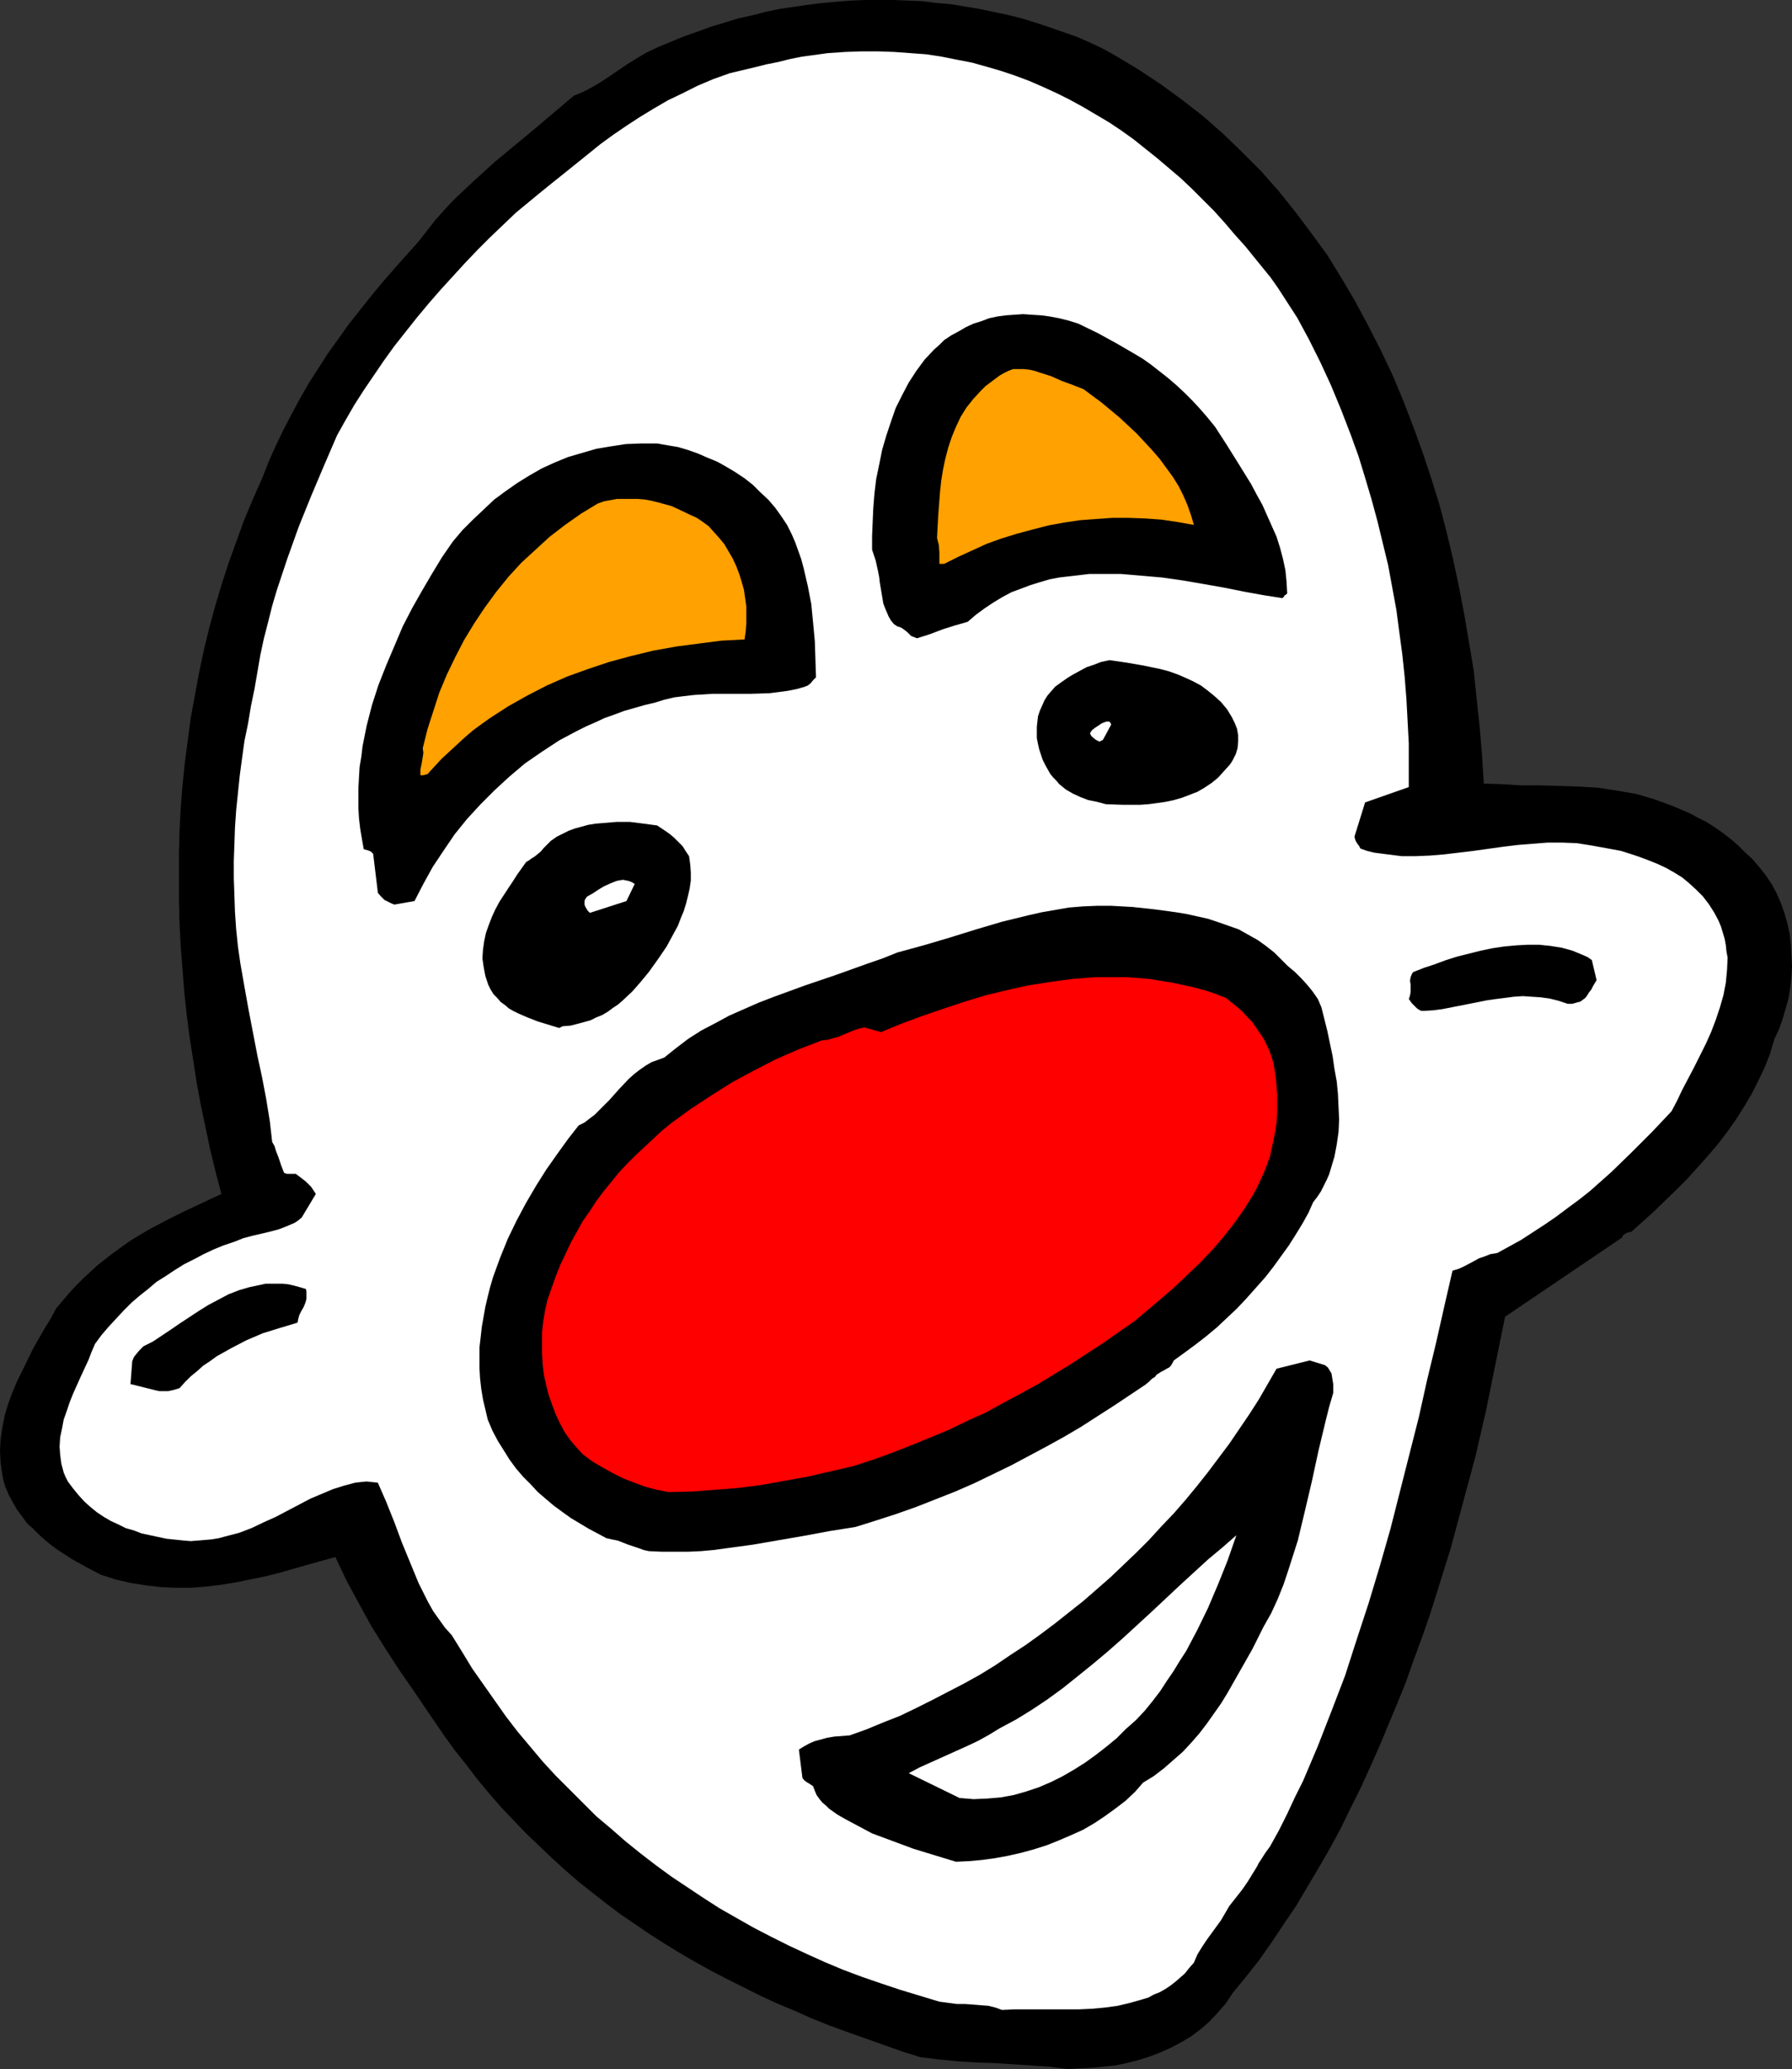
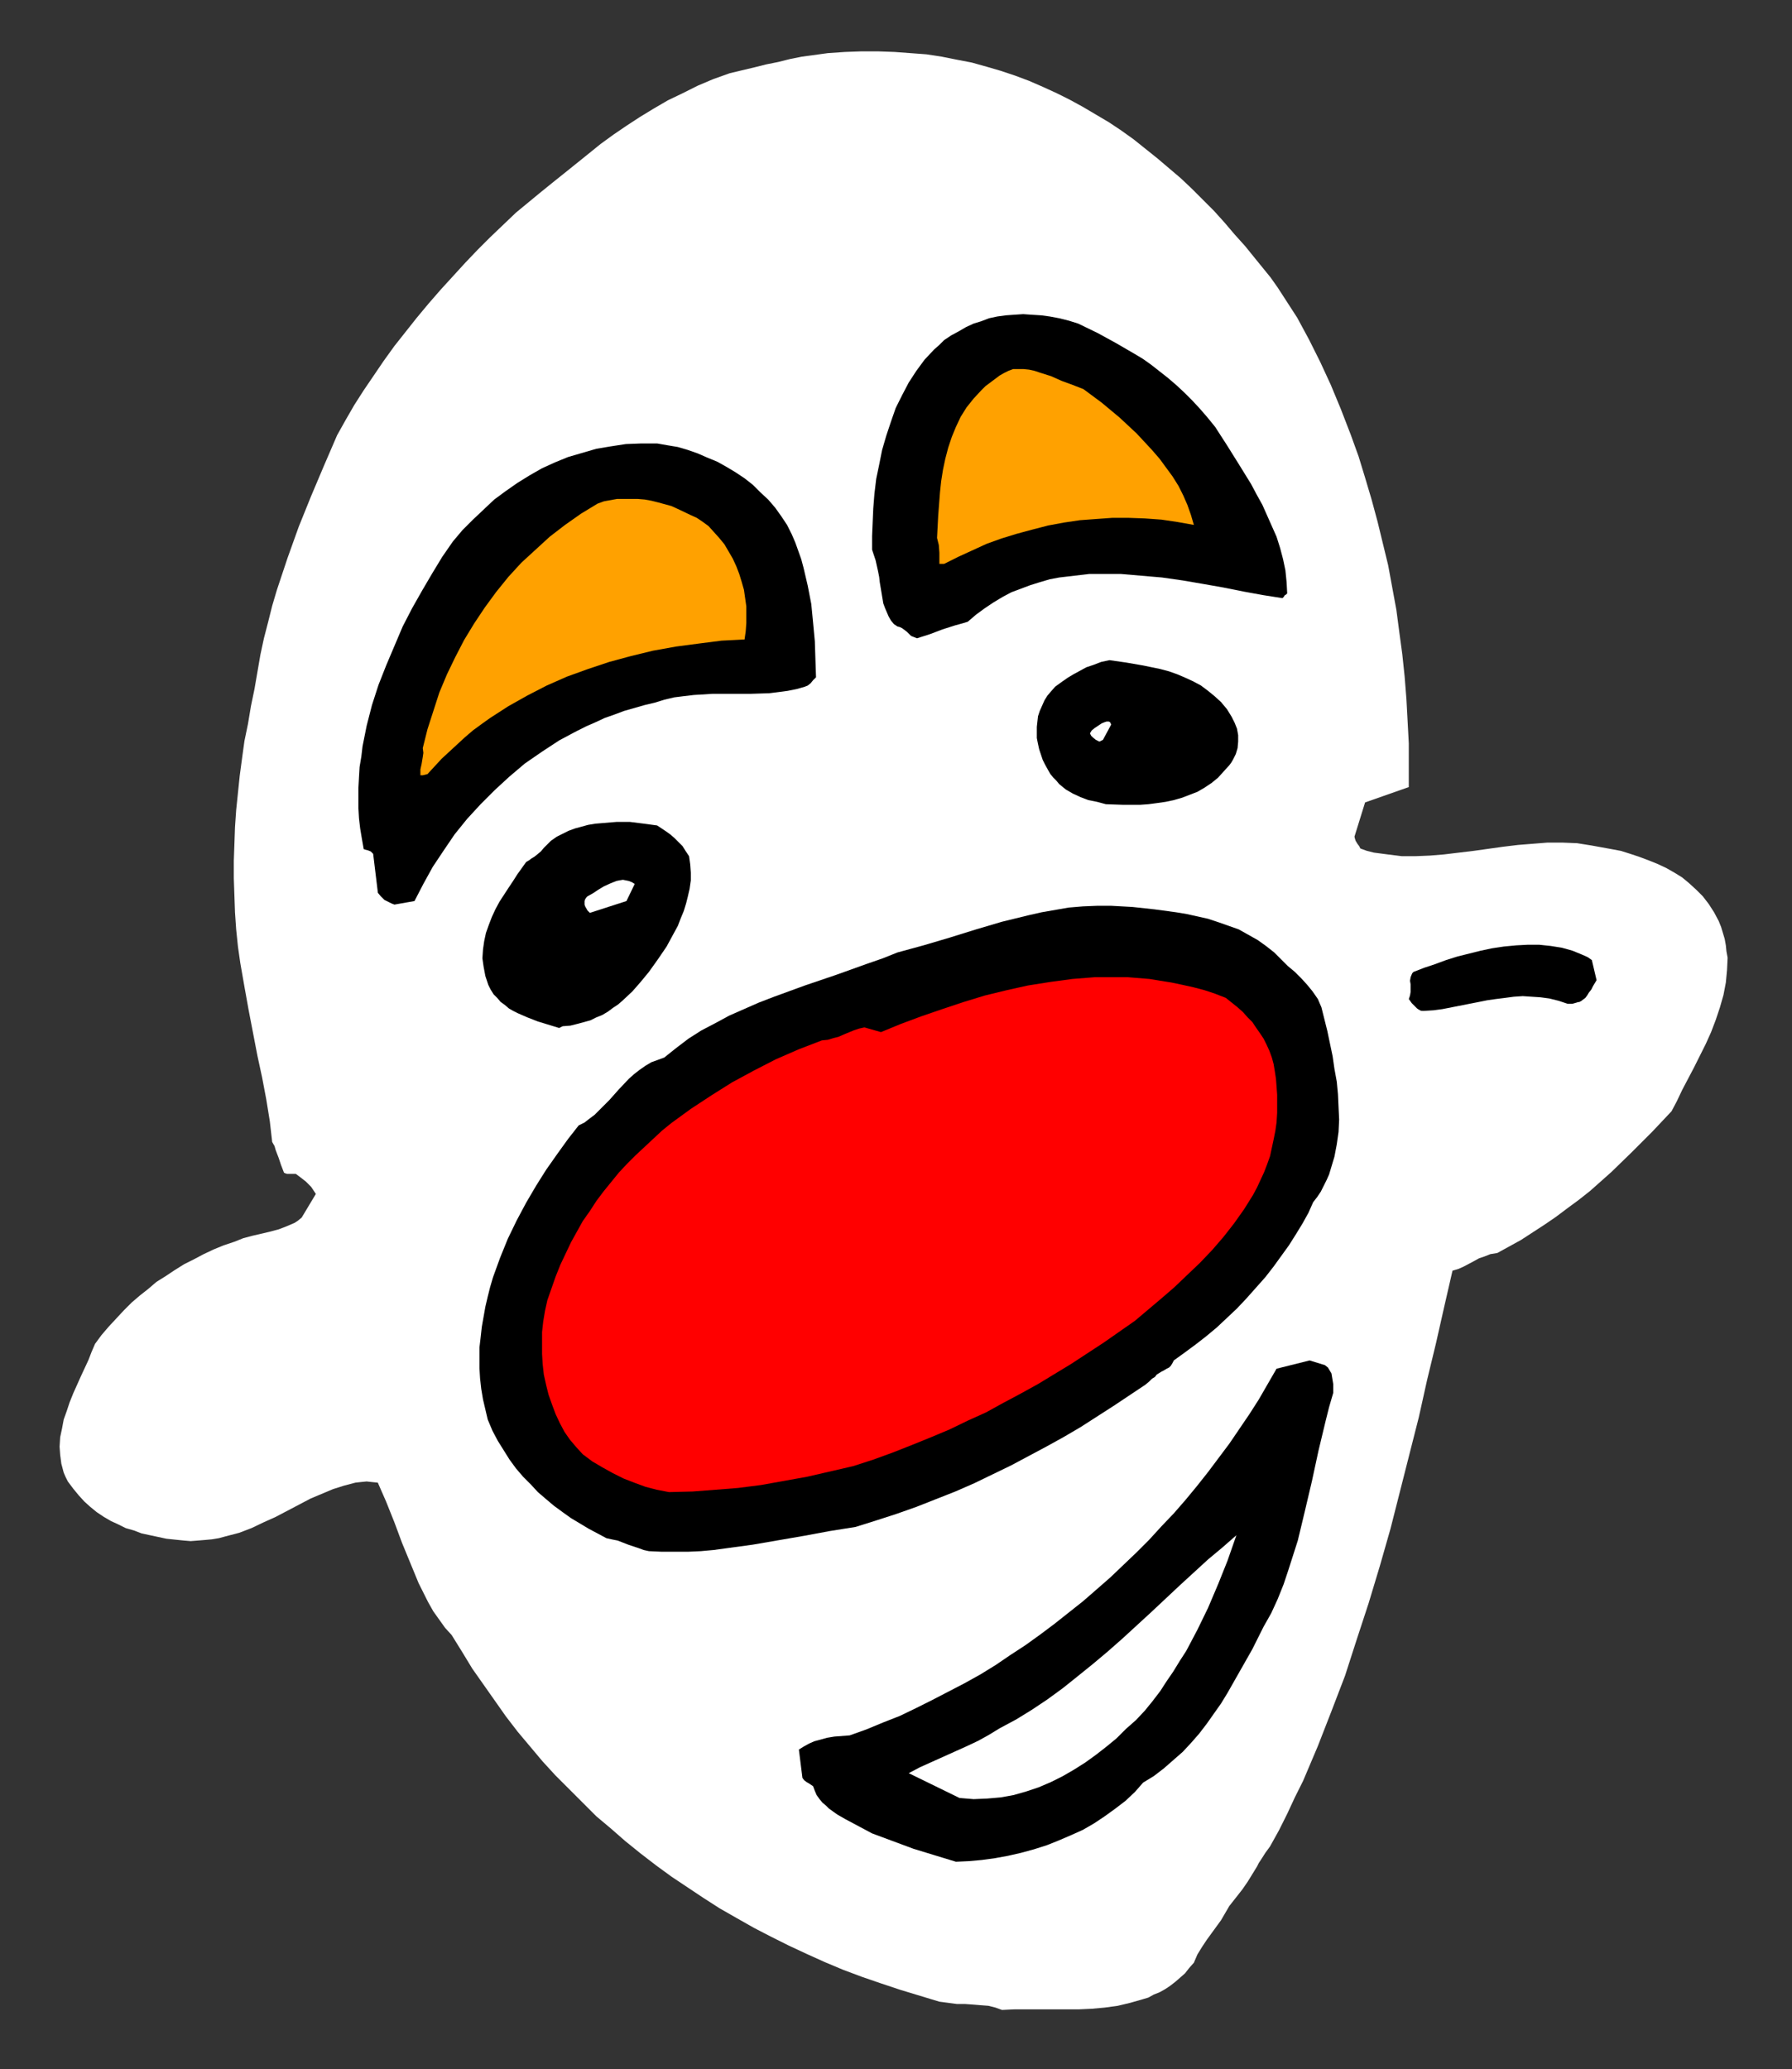
<svg xmlns="http://www.w3.org/2000/svg" xmlns:ns1="http://sodipodi.sourceforge.net/DTD/sodipodi-0.dtd" xmlns:ns2="http://www.inkscape.org/namespaces/inkscape" version="1.0" width="129.766mm" height="149.801mm" id="svg16" ns1:docname="Clown Face 04.wmf">
  <rect width="100%" height="100%" fill="#333333" stroke="none" />
  <ns1:namedview id="namedview16" pagecolor="#ffffff" bordercolor="#000000" borderopacity="0.25" ns2:showpageshadow="2" ns2:pageopacity="0.0" ns2:pagecheckerboard="0" ns2:deskcolor="#d1d1d1" ns2:document-units="mm" />
  <defs id="defs1">
    <pattern id="WMFhbasepattern" patternUnits="userSpaceOnUse" width="6" height="6" x="0" y="0" />
  </defs>
-   <path style="fill:#000000;fill-opacity:1;fill-rule:evenodd;stroke:none" d="m 292.172,566.178 3.232,-0.162 3.394,-0.162 3.232,-0.323 3.232,-0.323 3.07,-0.646 3.232,-0.808 3.07,-0.969 2.909,-1.131 2.909,-1.293 2.747,-1.454 2.747,-1.616 2.586,-1.939 2.424,-2.101 2.262,-2.424 2.262,-2.585 1.939,-2.908 3.717,-4.524 3.555,-4.524 3.394,-4.847 3.232,-4.847 3.394,-5.009 3.07,-5.171 3.07,-5.171 3.07,-5.332 2.909,-5.332 2.747,-5.655 2.747,-5.494 2.586,-5.655 2.586,-5.817 2.424,-5.817 2.424,-5.817 2.424,-5.978 2.101,-5.978 2.262,-6.14 2.101,-5.978 1.939,-6.14 3.878,-12.442 3.394,-12.603 3.394,-12.603 2.909,-12.603 2.586,-12.765 2.586,-12.765 31.997,-21.652 0.323,-0.646 0.646,-0.485 0.808,-0.323 0.808,-0.162 6.302,-5.655 6.141,-5.978 2.909,-2.908 2.909,-3.232 2.747,-3.07 2.747,-3.232 2.586,-3.393 2.262,-3.232 2.262,-3.555 2.101,-3.555 1.778,-3.555 1.778,-3.716 1.454,-3.716 1.131,-3.878 1.293,-2.747 0.97,-2.747 0.808,-2.747 0.808,-2.908 0.485,-2.908 0.323,-3.07 0.162,-2.908 -0.162,-2.908 -0.162,-3.07 -0.323,-2.908 -0.646,-2.908 -0.808,-2.747 -0.97,-2.747 -1.131,-2.585 -1.293,-2.424 -1.616,-2.424 -1.778,-2.262 -1.939,-2.262 -2.101,-1.939 -1.939,-1.939 -2.101,-1.777 -2.101,-1.616 -2.101,-1.454 -2.262,-1.454 -2.262,-1.131 -2.424,-1.293 -2.262,-0.969 -2.262,-0.969 -4.848,-1.777 -4.848,-1.454 -2.747,-0.485 -2.747,-0.485 -5.333,-0.808 -5.333,-0.323 -5.333,-0.162 -5.333,-0.162 h -5.171 l -5.01,-0.323 -5.01,-0.162 -0.485,-7.756 -0.646,-7.756 -0.808,-7.594 -0.808,-7.756 -1.293,-7.756 -1.293,-7.594 -1.454,-7.594 -1.616,-7.594 -1.778,-7.433 -1.939,-7.433 -2.262,-7.271 -2.424,-7.271 -2.586,-7.11 -2.747,-7.11 -2.909,-6.948 -3.232,-6.786 -3.394,-6.625 -3.555,-6.625 -3.717,-6.302 -3.878,-6.302 -4.363,-5.978 -4.363,-5.817 -4.525,-5.655 -4.848,-5.494 -5.171,-5.171 -5.171,-5.009 -5.494,-4.847 -5.818,-4.524 -5.979,-4.363 -6.141,-4.04 -3.232,-1.939 -3.232,-1.939 -3.232,-1.777 -3.394,-1.616 -3.717,-1.616 -3.717,-1.293 -3.717,-1.293 -3.878,-1.293 -3.717,-1.131 -3.878,-0.969 -3.878,-0.808 L 267.933,2.424 264.054,1.777 260.176,1.131 256.297,0.808 252.419,0.323 248.379,0.162 244.501,0 h -3.878 -3.878 l -3.878,0.162 -4.04,0.323 -3.717,0.323 -3.878,0.485 -7.757,1.131 -3.878,0.808 -3.717,0.969 -3.717,0.808 -3.717,1.131 -3.717,1.131 -3.555,1.293 -3.717,1.293 -3.555,1.454 -3.555,1.454 -3.394,1.616 -2.747,1.616 -2.586,1.616 -4.525,3.07 -2.424,1.616 -2.424,1.454 -2.424,1.293 -2.747,1.131 -5.171,4.363 -5.333,4.524 -5.656,4.686 -5.656,4.686 -5.494,5.009 -2.747,2.585 -2.747,2.585 -2.586,2.747 -2.586,2.908 -2.262,2.908 -2.424,3.07 -6.626,7.433 -3.232,3.716 -3.07,3.716 -3.07,3.878 -3.07,3.878 -2.747,3.878 -2.909,4.04 -2.586,4.04 -2.586,4.04 -2.424,4.201 -2.262,4.201 -2.262,4.363 -2.101,4.363 -1.939,4.363 -1.778,4.524 -2.586,5.817 -2.424,5.817 -2.101,5.817 -2.101,5.817 -1.939,5.978 -1.778,5.978 -1.616,5.978 -1.454,5.978 -1.293,6.14 -1.131,6.14 -1.131,6.14 -0.808,6.14 -0.808,6.14 -0.646,6.302 -0.485,6.14 -0.323,6.302 -0.162,6.302 v 6.14 6.302 l 0.162,6.302 0.323,6.302 0.485,6.14 0.485,6.302 0.646,6.14 0.808,6.302 0.97,6.14 0.97,6.302 1.131,6.14 1.293,6.14 1.293,6.14 1.454,5.978 1.616,6.14 -10.342,4.847 -4.848,2.424 -4.848,2.585 -4.848,2.908 -4.525,3.232 -4.363,3.393 -1.939,1.777 -2.101,1.939 -1.939,1.939 -1.939,2.101 -3.555,4.201 -1.454,2.747 -1.616,2.585 -3.232,5.655 -2.909,5.978 -1.454,2.908 -1.293,3.07 -1.131,3.07 -0.97,3.232 -0.646,3.232 -0.485,3.232 L 0,397.003 l 0.162,3.232 0.485,3.393 0.323,1.616 0.485,1.616 0.97,2.262 1.131,2.101 1.131,1.939 1.454,1.939 1.293,1.777 1.616,1.454 1.616,1.616 1.616,1.454 1.778,1.454 1.778,1.293 3.717,2.424 4.04,2.262 4.04,2.101 4.04,1.293 4.202,0.969 4.202,0.646 4.04,0.485 4.04,0.162 h 4.202 l 4.04,-0.323 4.04,-0.485 4.04,-0.646 3.878,-0.808 4.04,-0.808 3.878,-0.969 7.918,-2.262 7.595,-2.101 3.07,6.463 3.394,6.302 3.394,6.14 3.717,5.978 3.878,5.978 4.04,5.817 4.04,5.978 4.202,6.14 2.909,4.04 3.232,4.04 3.07,4.04 3.232,3.878 3.232,3.716 3.394,3.555 3.394,3.555 3.555,3.393 3.555,3.393 3.555,3.232 3.717,3.232 7.595,5.978 3.878,2.908 4.04,2.747 4.04,2.747 4.04,2.585 4.202,2.585 4.202,2.424 4.363,2.424 4.363,2.262 4.525,2.262 4.525,2.262 4.525,2.101 4.686,1.939 4.686,2.101 4.848,1.939 4.848,1.777 5.01,1.777 5.01,1.777 5.01,1.777 5.171,1.616 5.333,0.646 5.01,0.485 5.01,0.323 5.01,0.162 9.858,0.646 4.848,0.323 z" id="path1" />
  <path style="fill:#ffffff;fill-opacity:1;fill-rule:evenodd;stroke:none" d="m 274.235,550.02 3.394,-0.162 h 6.787 3.555 7.272 l 3.555,-0.162 3.555,-0.323 3.555,-0.485 3.394,-0.808 3.394,-0.969 1.616,-0.485 1.454,-0.808 1.616,-0.646 1.454,-0.808 1.454,-0.969 1.454,-1.131 1.293,-1.131 1.293,-1.131 1.131,-1.454 1.293,-1.454 0.97,-2.262 1.293,-2.101 1.293,-1.939 1.293,-1.777 2.586,-3.555 1.131,-1.939 1.131,-1.939 1.778,-2.262 1.778,-2.262 1.454,-2.101 1.293,-2.101 1.293,-2.101 0.485,-0.969 0.646,-0.969 1.131,-1.777 1.293,-1.777 2.424,-4.363 2.262,-4.524 2.101,-4.524 2.262,-4.524 4.04,-9.533 3.717,-9.533 3.717,-9.695 3.232,-10.018 3.232,-9.856 3.07,-10.18 2.909,-10.18 2.586,-10.18 2.586,-10.18 2.586,-10.18 2.262,-10.18 2.424,-10.018 2.262,-10.018 2.262,-9.856 1.616,-0.485 1.454,-0.646 2.747,-1.454 1.454,-0.808 1.454,-0.485 1.616,-0.646 1.939,-0.323 3.232,-1.777 3.232,-1.777 3.232,-2.101 3.232,-2.101 3.07,-2.101 3.232,-2.424 3.07,-2.262 3.07,-2.424 5.818,-5.171 5.656,-5.494 5.494,-5.494 5.333,-5.655 1.454,-2.747 1.454,-3.07 3.232,-6.14 3.232,-6.463 1.454,-3.232 1.293,-3.393 1.131,-3.393 0.97,-3.393 0.646,-3.393 0.323,-3.393 0.162,-3.393 -0.323,-1.777 -0.162,-1.616 -0.323,-1.777 -0.485,-1.616 -0.485,-1.616 -0.646,-1.616 -1.293,-2.424 -1.454,-2.262 -1.616,-2.101 -1.778,-1.777 -1.939,-1.777 -1.939,-1.616 -2.101,-1.293 -2.262,-1.293 -2.424,-1.131 -2.424,-0.969 -2.586,-0.969 -2.424,-0.808 -2.586,-0.808 -2.586,-0.485 -5.333,-0.969 -4.04,-0.646 -4.04,-0.162 h -4.04 l -4.04,0.323 -4.04,0.323 -4.04,0.485 -8.08,1.131 -8.08,0.969 -3.878,0.323 -3.878,0.162 h -3.878 l -3.878,-0.485 -3.717,-0.485 -1.939,-0.485 -1.778,-0.646 -0.323,-0.646 -0.485,-0.646 -0.485,-0.808 -0.162,-0.485 -0.162,-0.646 2.909,-9.372 11.958,-4.201 v -5.978 -5.978 l -0.323,-6.14 -0.323,-5.978 -0.485,-6.14 -0.646,-6.14 -0.808,-5.978 -0.808,-6.14 -1.131,-6.14 -1.131,-6.14 -1.454,-5.978 -1.454,-5.978 -1.616,-5.978 -1.778,-5.978 -1.778,-5.817 -2.101,-5.817 -2.747,-7.11 -2.747,-6.625 -2.909,-6.302 -3.07,-6.14 -3.232,-5.978 -1.778,-2.747 -1.778,-2.747 -1.778,-2.747 -1.939,-2.747 -2.101,-2.585 -2.101,-2.585 -2.747,-3.393 -2.909,-3.232 -2.747,-3.232 -2.909,-3.232 -3.07,-3.07 -2.909,-2.908 -3.07,-2.908 -3.232,-2.747 -3.232,-2.747 -3.232,-2.585 -3.232,-2.585 -3.394,-2.424 -3.394,-2.262 -3.555,-2.101 -3.555,-2.101 -3.555,-1.939 -3.555,-1.777 -3.878,-1.777 -3.717,-1.616 -3.878,-1.454 -3.878,-1.293 -3.878,-1.131 -4.04,-1.131 -4.202,-0.808 -4.04,-0.808 -4.202,-0.646 -4.363,-0.323 -4.363,-0.323 -4.525,-0.162 h -4.525 l -4.525,0.162 -4.686,0.323 -3.555,0.485 -3.555,0.485 -3.232,0.646 -3.232,0.808 -3.232,0.646 -3.232,0.808 -3.394,0.808 -3.394,0.808 -4.525,1.616 -4.202,1.777 -4.202,2.101 -4.04,1.939 -3.878,2.262 -3.717,2.262 -3.717,2.424 -3.555,2.424 -3.555,2.585 -3.394,2.747 -6.626,5.332 -3.232,2.585 -3.394,2.747 -6.464,5.332 -3.555,3.393 -3.555,3.393 -3.394,3.393 -3.394,3.555 -3.394,3.716 -3.394,3.716 -3.232,3.716 -3.232,3.878 -3.07,3.878 -3.07,3.878 -2.909,4.04 -2.747,4.04 -2.747,4.04 -2.586,4.04 -2.424,4.201 -2.262,4.04 -3.555,8.241 -3.555,8.402 -3.394,8.402 -3.07,8.564 -1.454,4.363 -1.454,4.363 -1.293,4.363 -1.131,4.524 -1.131,4.363 -0.97,4.524 -0.808,4.686 -0.808,4.686 -0.97,4.686 -0.808,4.847 -0.97,4.686 -0.646,4.686 -0.646,4.847 -0.485,4.686 -0.485,4.686 -0.323,4.686 -0.162,4.686 -0.162,4.524 v 4.686 l 0.162,4.686 0.162,4.686 0.323,4.686 0.485,4.686 0.646,4.524 1.131,6.463 1.131,6.302 2.424,12.603 1.293,5.978 1.131,5.978 0.97,5.978 0.646,5.655 0.646,1.131 0.323,1.131 0.808,2.101 0.646,1.939 0.808,2.101 0.323,0.162 0.485,0.162 h 0.646 0.808 0.97 l 0.646,0.485 0.646,0.485 1.454,1.131 0.646,0.646 0.808,0.808 0.646,0.969 0.646,0.969 -3.878,6.463 -0.97,0.808 -0.97,0.646 -2.262,0.969 -2.101,0.808 -2.424,0.646 -4.848,1.131 -2.424,0.646 -2.424,0.969 -2.909,0.969 -2.747,1.131 -2.747,1.293 -2.747,1.454 -2.586,1.293 -2.586,1.616 -2.424,1.616 -2.586,1.616 -2.262,1.939 -2.262,1.777 -2.262,1.939 -2.101,2.101 -2.101,2.262 -2.101,2.262 -1.939,2.262 -1.778,2.424 -0.97,2.262 -0.808,2.101 -2.101,4.524 -2.101,4.686 -0.97,2.424 -0.808,2.424 -0.808,2.262 -0.485,2.585 -0.485,2.262 -0.162,2.585 0.162,2.262 0.323,2.424 0.646,2.424 0.485,1.131 0.646,1.293 1.454,1.939 1.454,1.777 1.616,1.777 1.616,1.454 1.778,1.454 1.939,1.293 1.939,1.131 2.101,0.969 1.939,0.969 2.262,0.646 2.101,0.808 2.262,0.485 4.525,0.969 4.686,0.485 1.939,0.162 2.101,-0.162 1.939,-0.162 1.778,-0.162 1.939,-0.323 1.778,-0.485 3.717,-0.969 3.394,-1.293 3.394,-1.616 3.232,-1.454 6.464,-3.393 3.07,-1.616 3.07,-1.293 3.07,-1.293 3.07,-0.969 3.07,-0.808 1.454,-0.162 1.616,-0.162 1.454,0.162 1.616,0.162 1.131,2.585 1.131,2.585 2.262,5.655 2.101,5.655 2.262,5.494 2.262,5.494 1.293,2.585 1.293,2.585 1.454,2.585 1.616,2.262 1.616,2.262 1.778,1.939 2.909,4.686 2.747,4.524 3.07,4.363 3.07,4.363 3.07,4.363 3.232,4.201 3.394,4.04 3.394,4.04 3.555,3.878 3.717,3.716 3.717,3.716 3.717,3.716 4.04,3.393 3.878,3.393 4.202,3.393 4.202,3.232 4.202,3.07 4.363,2.908 4.363,2.908 4.525,2.908 4.525,2.585 4.848,2.747 4.686,2.424 4.848,2.424 4.848,2.262 5.01,2.262 5.01,2.101 5.171,1.939 5.171,1.777 5.333,1.777 5.333,1.616 5.333,1.616 2.424,0.323 2.424,0.323 h 2.262 l 2.262,0.162 1.939,0.162 2.101,0.162 1.939,0.485 z" id="path2" />
  <path style="fill:#000000;fill-opacity:1;fill-rule:evenodd;stroke:none" d="m 261.63,509.463 3.555,-0.162 3.555,-0.323 3.555,-0.485 3.555,-0.646 3.555,-0.808 3.555,-0.969 3.555,-1.131 3.232,-1.293 3.394,-1.454 3.232,-1.454 3.07,-1.777 2.909,-1.939 2.909,-2.101 2.747,-2.101 2.586,-2.424 2.262,-2.585 2.909,-1.777 2.747,-2.101 2.586,-2.262 2.586,-2.262 2.262,-2.424 2.262,-2.585 2.101,-2.747 1.939,-2.747 1.939,-2.747 1.778,-2.908 3.394,-5.978 3.394,-5.978 3.07,-6.14 2.101,-3.716 1.778,-3.878 1.616,-4.04 1.293,-3.878 1.293,-4.04 1.293,-4.04 1.939,-8.079 1.939,-8.241 1.778,-8.241 1.939,-8.079 0.97,-3.878 1.131,-3.878 v -2.424 l -0.162,-0.969 -0.162,-0.969 -0.162,-0.969 -0.485,-0.808 -0.485,-0.808 -0.808,-0.646 -4.202,-1.293 -9.05,2.262 -2.424,4.201 -2.424,4.201 -2.586,4.04 -2.747,4.04 -2.747,4.04 -2.909,3.878 -2.909,3.878 -3.07,3.878 -3.07,3.716 -3.232,3.716 -3.394,3.555 -3.394,3.716 -3.394,3.393 -3.555,3.393 -3.555,3.393 -3.878,3.393 -3.717,3.232 -3.878,3.07 -3.878,3.07 -3.878,2.908 -4.04,2.908 -4.202,2.747 -4.04,2.747 -4.202,2.585 -4.363,2.424 -4.363,2.262 -4.363,2.262 -4.525,2.262 -4.363,2.101 -4.525,1.777 -4.686,1.939 -4.525,1.616 -2.101,0.162 -2.101,0.162 -1.939,0.323 -1.778,0.485 -1.778,0.485 -1.454,0.646 -1.454,0.808 -1.293,0.808 0.97,7.756 0.485,0.646 0.646,0.485 0.808,0.485 0.97,0.646 0.485,1.293 0.485,1.131 0.808,1.131 0.808,0.969 0.97,0.808 0.808,0.808 2.262,1.616 2.262,1.293 2.424,1.293 2.424,1.293 2.424,1.293 5.656,2.101 5.656,2.101 5.818,1.777 z" id="path3" />
  <path style="fill:#ffffff;fill-opacity:1;fill-rule:evenodd;stroke:none" d="m 262.6,492.013 1.939,0.162 1.939,0.162 3.717,-0.162 3.717,-0.323 3.555,-0.646 3.394,-0.969 3.394,-1.131 3.394,-1.454 3.232,-1.616 3.07,-1.777 3.07,-1.939 2.909,-2.101 2.909,-2.262 2.747,-2.262 2.586,-2.585 2.747,-2.424 2.424,-2.585 2.101,-2.585 2.101,-2.747 1.778,-2.747 1.778,-2.585 1.778,-2.908 1.778,-2.747 3.07,-5.817 2.909,-5.978 2.747,-6.463 2.586,-6.463 2.424,-6.948 -3.878,3.393 -3.878,3.232 -3.878,3.555 -3.878,3.555 -7.757,7.271 -7.918,7.271 -4.04,3.555 -4.04,3.393 -4.202,3.393 -4.04,3.232 -4.202,3.07 -4.363,2.908 -4.202,2.585 -4.525,2.424 -2.909,1.777 -2.909,1.616 -3.07,1.454 -3.232,1.454 -6.464,2.908 -3.232,1.454 -3.07,1.616 z" id="path4" />
  <path style="fill:#000000;fill-opacity:1;fill-rule:evenodd;stroke:none" d="m 177.598,424.472 3.555,0.162 h 3.555 3.555 l 3.555,-0.162 3.555,-0.323 3.555,-0.485 7.11,-0.969 14.059,-2.424 6.949,-1.293 7.11,-1.131 5.656,-1.777 5.494,-1.777 5.494,-1.939 5.333,-2.101 5.333,-2.101 5.171,-2.262 5.01,-2.424 5.01,-2.424 4.848,-2.585 4.848,-2.585 4.686,-2.585 4.686,-2.747 4.525,-2.908 4.525,-2.908 4.363,-2.908 4.363,-2.908 0.97,-0.808 0.808,-0.808 0.808,-0.485 0.485,-0.646 1.293,-0.808 0.646,-0.323 0.808,-0.485 0.646,-0.323 0.485,-0.485 0.485,-0.808 0.323,-0.646 2.909,-2.101 3.07,-2.262 2.909,-2.262 2.909,-2.424 2.747,-2.585 2.747,-2.585 2.586,-2.747 2.586,-2.908 2.586,-2.908 2.262,-2.908 2.101,-2.908 2.101,-2.908 1.939,-3.07 1.778,-2.908 1.616,-2.908 1.293,-2.908 1.131,-1.454 0.97,-1.454 0.808,-1.616 0.808,-1.616 0.646,-1.454 0.485,-1.616 0.97,-3.232 0.646,-3.393 0.485,-3.393 0.162,-3.393 -0.162,-3.393 -0.162,-3.555 -0.323,-3.393 -0.646,-3.555 -0.485,-3.393 -1.454,-6.948 -1.616,-6.463 -0.97,-2.262 -1.454,-2.101 -1.454,-1.777 -1.616,-1.777 -1.778,-1.777 -1.939,-1.616 -1.778,-1.777 -1.939,-1.939 -2.262,-1.777 -2.262,-1.616 -2.586,-1.454 -2.586,-1.454 -2.747,-0.969 -2.747,-0.969 -2.909,-0.969 -2.909,-0.646 -2.909,-0.646 -2.909,-0.485 -5.979,-0.808 -5.979,-0.646 -5.818,-0.323 h -3.878 l -3.878,0.162 -3.878,0.323 -3.717,0.646 -3.717,0.646 -3.555,0.808 -7.272,1.777 -7.11,2.101 -7.272,2.262 -7.11,2.101 -7.11,1.939 -4.04,1.616 -4.202,1.454 -8.565,3.07 -8.565,2.908 -8.403,3.07 -4.202,1.616 -4.04,1.777 -4.04,1.777 -3.878,2.101 -3.717,1.939 -3.555,2.262 -3.394,2.585 -3.232,2.585 -1.778,0.646 -1.778,0.646 -1.616,0.969 -1.616,1.131 -1.454,1.131 -1.454,1.293 -2.747,2.908 -2.586,2.908 -2.747,2.747 -1.293,1.293 -1.293,0.969 -1.454,1.131 -1.616,0.808 -2.909,3.716 -2.909,4.04 -3.07,4.363 -2.747,4.363 -2.747,4.686 -2.586,4.847 -2.424,5.009 -2.101,5.171 -1.939,5.332 -0.808,2.747 -0.646,2.585 -0.646,2.747 -0.485,2.747 -0.485,2.747 -0.323,2.908 -0.323,2.747 v 2.747 2.908 l 0.162,2.747 0.323,2.908 0.485,2.908 0.646,2.747 0.646,2.747 1.293,3.07 1.454,2.747 1.616,2.585 1.616,2.585 1.778,2.424 1.939,2.262 2.101,2.101 1.939,2.101 2.262,1.939 2.101,1.777 2.424,1.777 2.262,1.616 2.424,1.454 2.424,1.454 2.424,1.293 2.424,1.293 1.454,0.323 1.616,0.323 2.909,1.131 2.909,0.969 1.293,0.485 z" id="path5" />
  <path style="fill:#ff0000;fill-opacity:1;fill-rule:evenodd;stroke:none" d="m 183.093,408.314 6.464,-0.162 6.302,-0.485 6.141,-0.485 6.302,-0.808 6.302,-1.131 6.302,-1.131 6.302,-1.454 6.302,-1.454 5.494,-1.777 5.333,-1.939 5.333,-2.101 5.171,-2.101 5.01,-2.101 5.01,-2.424 5.01,-2.262 4.686,-2.585 4.848,-2.585 4.686,-2.585 4.525,-2.747 4.525,-2.747 8.888,-5.817 8.565,-5.978 7.272,-6.14 3.555,-3.07 3.555,-3.393 3.394,-3.232 3.394,-3.555 3.07,-3.555 2.909,-3.716 2.747,-3.878 2.424,-3.878 1.131,-2.101 0.97,-2.101 0.97,-2.101 0.808,-2.101 0.808,-2.262 0.485,-2.262 0.485,-2.262 0.485,-2.424 0.323,-2.262 0.162,-2.585 v -2.424 -2.585 l -0.162,-2.262 -0.162,-2.101 -0.323,-2.101 -0.323,-1.939 -0.485,-1.777 -0.646,-1.777 -0.808,-1.777 -0.808,-1.616 -0.97,-1.454 -1.131,-1.616 -0.97,-1.454 -1.293,-1.293 -1.293,-1.454 -1.454,-1.293 -1.616,-1.293 -1.616,-1.293 -2.909,-1.131 -2.909,-0.969 -3.07,-0.808 -2.909,-0.646 -3.07,-0.646 -3.07,-0.485 -2.909,-0.485 -5.979,-0.485 h -3.07 -5.979 l -6.141,0.485 -5.979,0.808 -6.141,0.969 -5.818,1.293 -5.979,1.454 -5.818,1.777 -5.818,1.939 -5.656,1.939 -5.656,2.101 -5.494,2.262 v 0 l -4.525,-1.293 -1.454,0.323 -1.454,0.485 -2.747,1.131 -1.454,0.646 -1.293,0.323 -1.616,0.485 -1.616,0.162 -6.302,2.424 -6.302,2.747 -5.979,3.07 -5.979,3.232 -5.656,3.555 -5.656,3.716 -5.333,3.878 -2.586,2.101 -2.424,2.262 -2.424,2.262 -2.424,2.262 -2.262,2.262 -2.262,2.424 -2.101,2.585 -2.101,2.585 -1.939,2.585 -1.778,2.747 -1.939,2.747 -1.616,2.908 -1.616,2.908 -1.454,3.07 -1.454,3.07 -1.293,3.232 -1.131,3.232 -1.131,3.232 -0.646,2.908 -0.485,2.908 -0.323,2.908 v 2.908 3.07 l 0.162,2.747 0.323,2.908 0.646,2.908 0.646,2.585 0.97,2.747 0.97,2.585 1.131,2.424 1.293,2.424 1.454,2.101 1.778,2.101 1.778,1.939 2.586,1.939 2.747,1.616 2.909,1.616 2.909,1.454 2.909,1.131 3.07,1.131 3.07,0.808 z" id="path6" />
-   <path style="fill:#000000;fill-opacity:1;fill-rule:evenodd;stroke:none" d="m 42.824,380.522 0.808,0.162 h 0.808 1.616 l 1.454,-0.323 1.616,-0.485 1.454,-1.616 1.616,-1.616 1.778,-1.454 1.616,-1.454 1.939,-1.293 1.778,-1.293 4.04,-2.262 4.04,-2.101 4.525,-1.939 4.686,-1.454 4.848,-1.454 0.162,-0.969 0.323,-1.131 0.485,-0.969 0.646,-1.131 0.485,-1.131 0.323,-1.131 v -1.293 -0.808 l -0.162,-0.646 -1.616,-0.485 -1.778,-0.485 -1.454,-0.323 -1.616,-0.162 h -1.454 -1.616 -1.454 l -1.454,0.323 -3.07,0.646 -2.747,0.808 -2.909,1.131 -2.747,1.454 -2.747,1.454 -2.586,1.616 -5.171,3.393 -2.586,1.777 -2.424,1.616 -2.424,1.616 -2.586,1.293 -0.646,0.646 -0.485,0.485 -0.808,0.969 -0.646,0.808 -0.485,1.131 -0.485,6.302 z" id="path7" />
  <path style="fill:#000000;fill-opacity:1;fill-rule:evenodd;stroke:none" d="m 154.005,280.827 2.101,-0.162 1.939,-0.485 1.778,-0.485 1.778,-0.485 1.616,-0.808 1.616,-0.646 1.616,-0.969 1.293,-0.969 1.454,-0.969 1.293,-1.131 2.586,-2.424 2.262,-2.585 2.262,-2.747 2.424,-3.393 2.424,-3.555 2.101,-3.878 0.97,-1.777 0.808,-2.101 0.808,-1.939 0.646,-2.101 0.485,-1.939 0.485,-2.101 0.323,-2.262 v -2.101 l -0.162,-2.262 -0.323,-2.262 -0.97,-1.454 -0.808,-1.293 -1.131,-1.131 -1.131,-1.131 -1.131,-0.969 -1.131,-0.808 -2.424,-1.616 -3.555,-0.485 -3.878,-0.485 h -3.717 l -3.878,0.323 -1.939,0.162 -1.939,0.323 -1.778,0.485 -1.778,0.485 -1.778,0.646 -1.616,0.808 -1.616,0.808 -1.616,1.131 -0.97,0.969 -0.97,0.969 -0.808,0.969 -0.97,0.808 -0.808,0.646 -0.808,0.485 -0.646,0.485 -0.808,0.485 -2.424,3.393 -1.131,1.777 -1.293,1.939 -2.424,3.716 -1.131,2.101 -0.97,2.101 -0.808,2.101 -0.808,2.262 -0.485,2.262 -0.323,2.262 -0.162,2.424 0.323,2.262 0.485,2.585 0.808,2.424 0.646,1.293 0.808,1.293 0.97,0.969 0.97,1.131 1.131,0.808 1.131,0.969 1.131,0.646 1.293,0.646 2.586,1.131 2.909,1.131 5.818,1.777 z" id="path8" />
  <path style="fill:#000000;fill-opacity:1;fill-rule:evenodd;stroke:none" d="m 389.779,276.626 2.586,-0.162 2.424,-0.323 9.858,-1.939 2.424,-0.485 2.262,-0.323 2.586,-0.323 2.424,-0.323 2.424,-0.162 2.424,0.162 2.424,0.162 2.424,0.323 2.586,0.646 2.424,0.808 h 1.293 l 1.131,-0.323 0.485,-0.162 h 0.323 l 0.162,-0.162 h 0.162 l 0.646,-0.485 0.646,-0.485 0.485,-0.646 0.485,-0.808 0.646,-0.808 0.485,-0.969 0.97,-1.616 -1.293,-5.494 -1.131,-0.808 -1.454,-0.646 -2.747,-1.131 -2.909,-0.808 -3.07,-0.485 -3.07,-0.323 h -3.232 l -3.07,0.162 -3.394,0.323 -3.232,0.485 -3.07,0.646 -3.232,0.808 -3.232,0.808 -3.07,0.969 -3.07,1.131 -2.909,0.969 -2.909,1.131 -0.323,0.323 -0.162,0.323 -0.323,0.808 -0.162,0.969 0.162,0.969 v 2.101 l -0.162,0.969 -0.323,0.969 0.808,1.131 0.97,0.969 0.485,0.485 0.485,0.323 0.646,0.323 z" id="path9" />
  <path style="fill:#ffffff;fill-opacity:1;fill-rule:evenodd;stroke:none" d="m 161.438,249.804 10.019,-3.232 2.262,-4.686 -0.808,-0.485 -0.808,-0.323 -0.808,-0.162 -0.808,-0.162 -0.97,0.162 -0.808,0.162 -1.616,0.646 -1.778,0.808 -1.616,0.969 -1.454,0.969 -1.454,0.808 -0.323,0.323 -0.323,0.485 -0.162,0.485 v 0.485 0.485 l 0.162,0.485 0.646,1.131 z" id="path10" />
  <path style="fill:#000000;fill-opacity:1;fill-rule:evenodd;stroke:none" d="m 107.949,247.541 5.494,-0.969 2.424,-4.686 2.586,-4.686 2.909,-4.363 3.07,-4.524 3.394,-4.201 3.717,-4.04 3.878,-3.878 4.04,-3.716 4.202,-3.555 4.686,-3.232 4.686,-3.07 4.848,-2.585 2.586,-1.293 2.586,-1.131 2.424,-1.131 2.747,-0.969 2.586,-0.969 5.656,-1.616 2.747,-0.646 2.586,-0.808 2.747,-0.646 2.586,-0.323 2.747,-0.323 5.171,-0.323 h 5.333 5.171 l 5.01,-0.162 2.586,-0.323 2.424,-0.323 2.424,-0.485 2.262,-0.646 0.808,-0.323 0.808,-0.646 0.646,-0.808 0.808,-0.808 -0.162,-4.847 -0.162,-5.009 -0.485,-5.171 -0.485,-5.009 -0.97,-5.009 -1.131,-4.847 -0.646,-2.424 -0.808,-2.262 -0.808,-2.262 -0.97,-2.262 -1.293,-2.585 -1.616,-2.424 -1.616,-2.262 -1.939,-2.262 -2.101,-1.939 -2.101,-2.101 -2.262,-1.777 -2.424,-1.616 -2.424,-1.454 -2.586,-1.454 -2.747,-1.131 -2.586,-1.131 -2.747,-0.969 -2.747,-0.808 -2.909,-0.485 -2.747,-0.485 h -4.363 l -4.202,0.162 -4.202,0.646 -3.878,0.646 -3.878,1.131 -3.878,1.131 -3.555,1.454 -3.555,1.616 -3.394,1.939 -3.394,2.101 -3.232,2.262 -3.07,2.262 -2.909,2.747 -2.909,2.747 -2.909,2.908 -2.586,3.07 -2.909,4.201 -2.747,4.524 -2.747,4.686 -2.747,4.847 -2.586,5.009 -2.262,5.332 -2.262,5.332 -2.101,5.332 -1.778,5.494 -1.454,5.655 -1.131,5.655 -0.323,2.747 -0.485,2.908 -0.162,2.747 -0.162,2.908 v 2.908 2.747 l 0.162,2.747 0.323,2.747 0.485,2.908 0.485,2.747 0.485,0.162 0.646,0.162 0.808,0.323 0.646,0.646 1.293,10.664 0.808,0.969 0.97,0.969 1.293,0.646 0.646,0.323 z" id="path11" />
  <path style="fill:#000000;fill-opacity:1;fill-rule:evenodd;stroke:none" d="m 302.676,220.073 4.686,0.162 h 4.686 l 2.262,-0.162 2.424,-0.323 2.262,-0.323 2.262,-0.485 2.262,-0.646 2.101,-0.808 2.101,-0.808 1.939,-1.131 1.939,-1.293 1.778,-1.454 1.454,-1.616 1.616,-1.777 0.485,-0.646 0.485,-0.808 0.808,-1.616 0.485,-1.616 0.162,-1.777 v -1.777 l -0.323,-1.777 -0.646,-1.616 -0.808,-1.616 -1.293,-2.101 -1.616,-1.939 -1.778,-1.616 -1.778,-1.454 -1.939,-1.454 -2.101,-1.131 -2.101,-0.969 -2.262,-0.969 -2.262,-0.808 -2.424,-0.646 -4.686,-0.969 -4.686,-0.808 -4.525,-0.646 -2.262,0.485 -2.101,0.808 -1.939,0.646 -1.778,0.969 -1.778,0.969 -1.616,0.969 -1.616,1.131 -1.778,1.293 -1.131,1.293 -0.97,1.131 -0.808,1.293 -0.646,1.454 -0.646,1.454 -0.485,1.454 -0.162,1.454 -0.162,1.454 v 1.616 1.454 l 0.323,1.616 0.323,1.454 0.485,1.454 0.485,1.454 0.646,1.293 0.808,1.454 0.646,1.131 0.808,0.969 0.808,0.808 0.808,0.969 1.778,1.454 1.939,1.131 2.101,0.969 2.101,0.808 2.424,0.485 z" id="path12" />
  <path style="fill:#ffa100;fill-opacity:1;fill-rule:evenodd;stroke:none" d="m 115.705,212.155 1.293,-0.323 1.939,-2.101 1.939,-2.101 2.101,-1.939 2.101,-1.939 2.101,-1.939 2.262,-1.939 2.424,-1.777 2.262,-1.616 5.01,-3.232 5.171,-2.908 5.333,-2.747 5.494,-2.424 5.818,-2.101 5.818,-1.939 5.979,-1.616 5.979,-1.454 6.302,-1.131 6.141,-0.808 6.302,-0.808 6.302,-0.323 0.323,-2.262 0.162,-2.262 v -2.262 -2.262 l -0.323,-2.262 -0.323,-2.262 -0.646,-2.262 -0.646,-2.101 -0.808,-2.101 -0.97,-2.101 -1.131,-1.939 -1.131,-1.939 -1.454,-1.777 -1.454,-1.616 -1.454,-1.616 -1.778,-1.293 -1.454,-0.969 -1.778,-0.808 -3.394,-1.616 -1.778,-0.808 -1.778,-0.485 -1.778,-0.485 -1.939,-0.485 -1.778,-0.323 -1.939,-0.162 h -1.939 -1.778 -1.939 l -1.778,0.323 -1.778,0.323 -1.778,0.646 -4.525,2.747 -4.363,3.07 -4.202,3.232 -3.878,3.555 -3.878,3.555 -3.555,3.878 -3.394,4.201 -3.07,4.201 -2.909,4.363 -2.747,4.524 -2.424,4.686 -2.262,4.686 -2.101,5.009 -1.616,5.009 -1.616,5.009 -1.293,5.171 0.162,1.293 -0.162,1.131 -0.162,0.969 -0.162,0.969 -0.323,1.454 v 0.808 0.808 z" id="path13" />
  <path style="fill:#ffffff;fill-opacity:1;fill-rule:evenodd;stroke:none" d="m 301.868,202.46 2.262,-4.201 -0.162,-0.323 -0.162,-0.323 -0.323,-0.162 h -0.646 l -0.485,0.162 -0.808,0.323 -0.97,0.646 -0.97,0.646 -0.808,0.646 -0.485,0.808 0.323,0.646 0.485,0.485 0.808,0.646 0.97,0.485 z" id="path14" />
  <path style="fill:#000000;fill-opacity:1;fill-rule:evenodd;stroke:none" d="m 250.965,174.669 3.555,-1.131 3.394,-1.293 3.555,-1.131 1.778,-0.485 1.616,-0.485 2.262,-1.939 2.424,-1.777 2.424,-1.616 2.424,-1.454 2.424,-1.293 2.586,-0.969 2.586,-0.969 2.586,-0.808 2.747,-0.808 2.586,-0.485 2.747,-0.323 2.747,-0.323 2.747,-0.323 h 2.909 5.656 l 5.656,0.485 5.656,0.485 5.656,0.808 5.656,0.969 5.494,0.969 5.656,1.131 5.333,0.969 5.171,0.808 0.323,-0.323 0.323,-0.485 0.323,-0.162 0.323,-0.323 -0.162,-3.07 -0.323,-3.232 -0.646,-3.07 -0.808,-3.07 -0.97,-3.07 -1.293,-2.908 -1.293,-2.908 -1.293,-2.908 -1.616,-2.908 -1.454,-2.747 -3.394,-5.494 -3.232,-5.171 -3.232,-5.009 -2.101,-2.585 -2.101,-2.424 -2.101,-2.262 -2.101,-2.101 -2.262,-2.101 -2.262,-1.939 -2.262,-1.777 -2.262,-1.777 -2.262,-1.616 -2.424,-1.454 -5.01,-2.908 -5.01,-2.747 -5.333,-2.585 -2.586,-0.808 -2.586,-0.646 -2.586,-0.485 -2.424,-0.323 -2.586,-0.162 -2.262,-0.162 -2.424,0.162 -2.262,0.162 -2.424,0.323 -2.262,0.485 -2.101,0.808 -2.101,0.646 -2.101,0.969 -1.939,1.131 -2.101,1.131 -1.939,1.293 -1.293,1.293 -1.454,1.293 -2.586,2.747 -2.262,3.07 -2.101,3.232 -1.778,3.393 -1.778,3.555 -1.293,3.716 -1.293,3.878 -1.131,3.878 -0.808,4.04 -0.808,3.878 -0.485,4.04 -0.323,4.04 -0.162,3.716 -0.162,3.878 v 3.716 l 0.485,1.454 0.485,1.454 0.646,2.908 0.323,1.616 0.162,1.454 0.485,2.908 0.485,2.908 0.485,1.293 0.485,1.131 0.485,1.131 0.646,1.131 0.808,0.969 0.97,0.646 0.646,0.162 0.646,0.323 1.293,0.969 1.131,1.131 0.808,0.323 z" id="path15" />
  <path style="fill:#ffa100;fill-opacity:1;fill-rule:evenodd;stroke:none" d="m 258.398,154.309 3.878,-1.939 3.878,-1.777 3.878,-1.777 4.04,-1.454 4.202,-1.293 4.202,-1.131 4.363,-1.131 4.363,-0.808 4.363,-0.646 4.363,-0.323 4.525,-0.323 h 4.363 l 4.525,0.162 4.525,0.323 4.363,0.646 4.525,0.808 -0.808,-2.747 -0.97,-2.747 -1.131,-2.585 -1.293,-2.585 -1.616,-2.585 -1.778,-2.424 -1.778,-2.424 -2.101,-2.424 -2.101,-2.262 -2.101,-2.262 -4.686,-4.363 -4.848,-4.04 -5.01,-3.716 -2.909,-1.131 -3.07,-1.131 -2.909,-1.293 -3.07,-0.969 -1.454,-0.485 -1.454,-0.323 -1.616,-0.162 h -1.293 -1.454 l -1.293,0.485 -1.293,0.646 -1.131,0.646 -1.293,0.969 -1.293,0.969 -1.293,0.969 -1.131,1.131 -2.101,2.262 -1.939,2.424 -1.616,2.585 -1.293,2.747 -1.131,2.747 -0.97,2.908 -0.808,3.07 -0.646,3.07 -0.485,3.07 -0.323,3.07 -0.485,6.302 -0.323,6.14 0.485,1.939 0.162,2.101 v 0.969 0.808 1.293 z" id="path16" />
</svg>